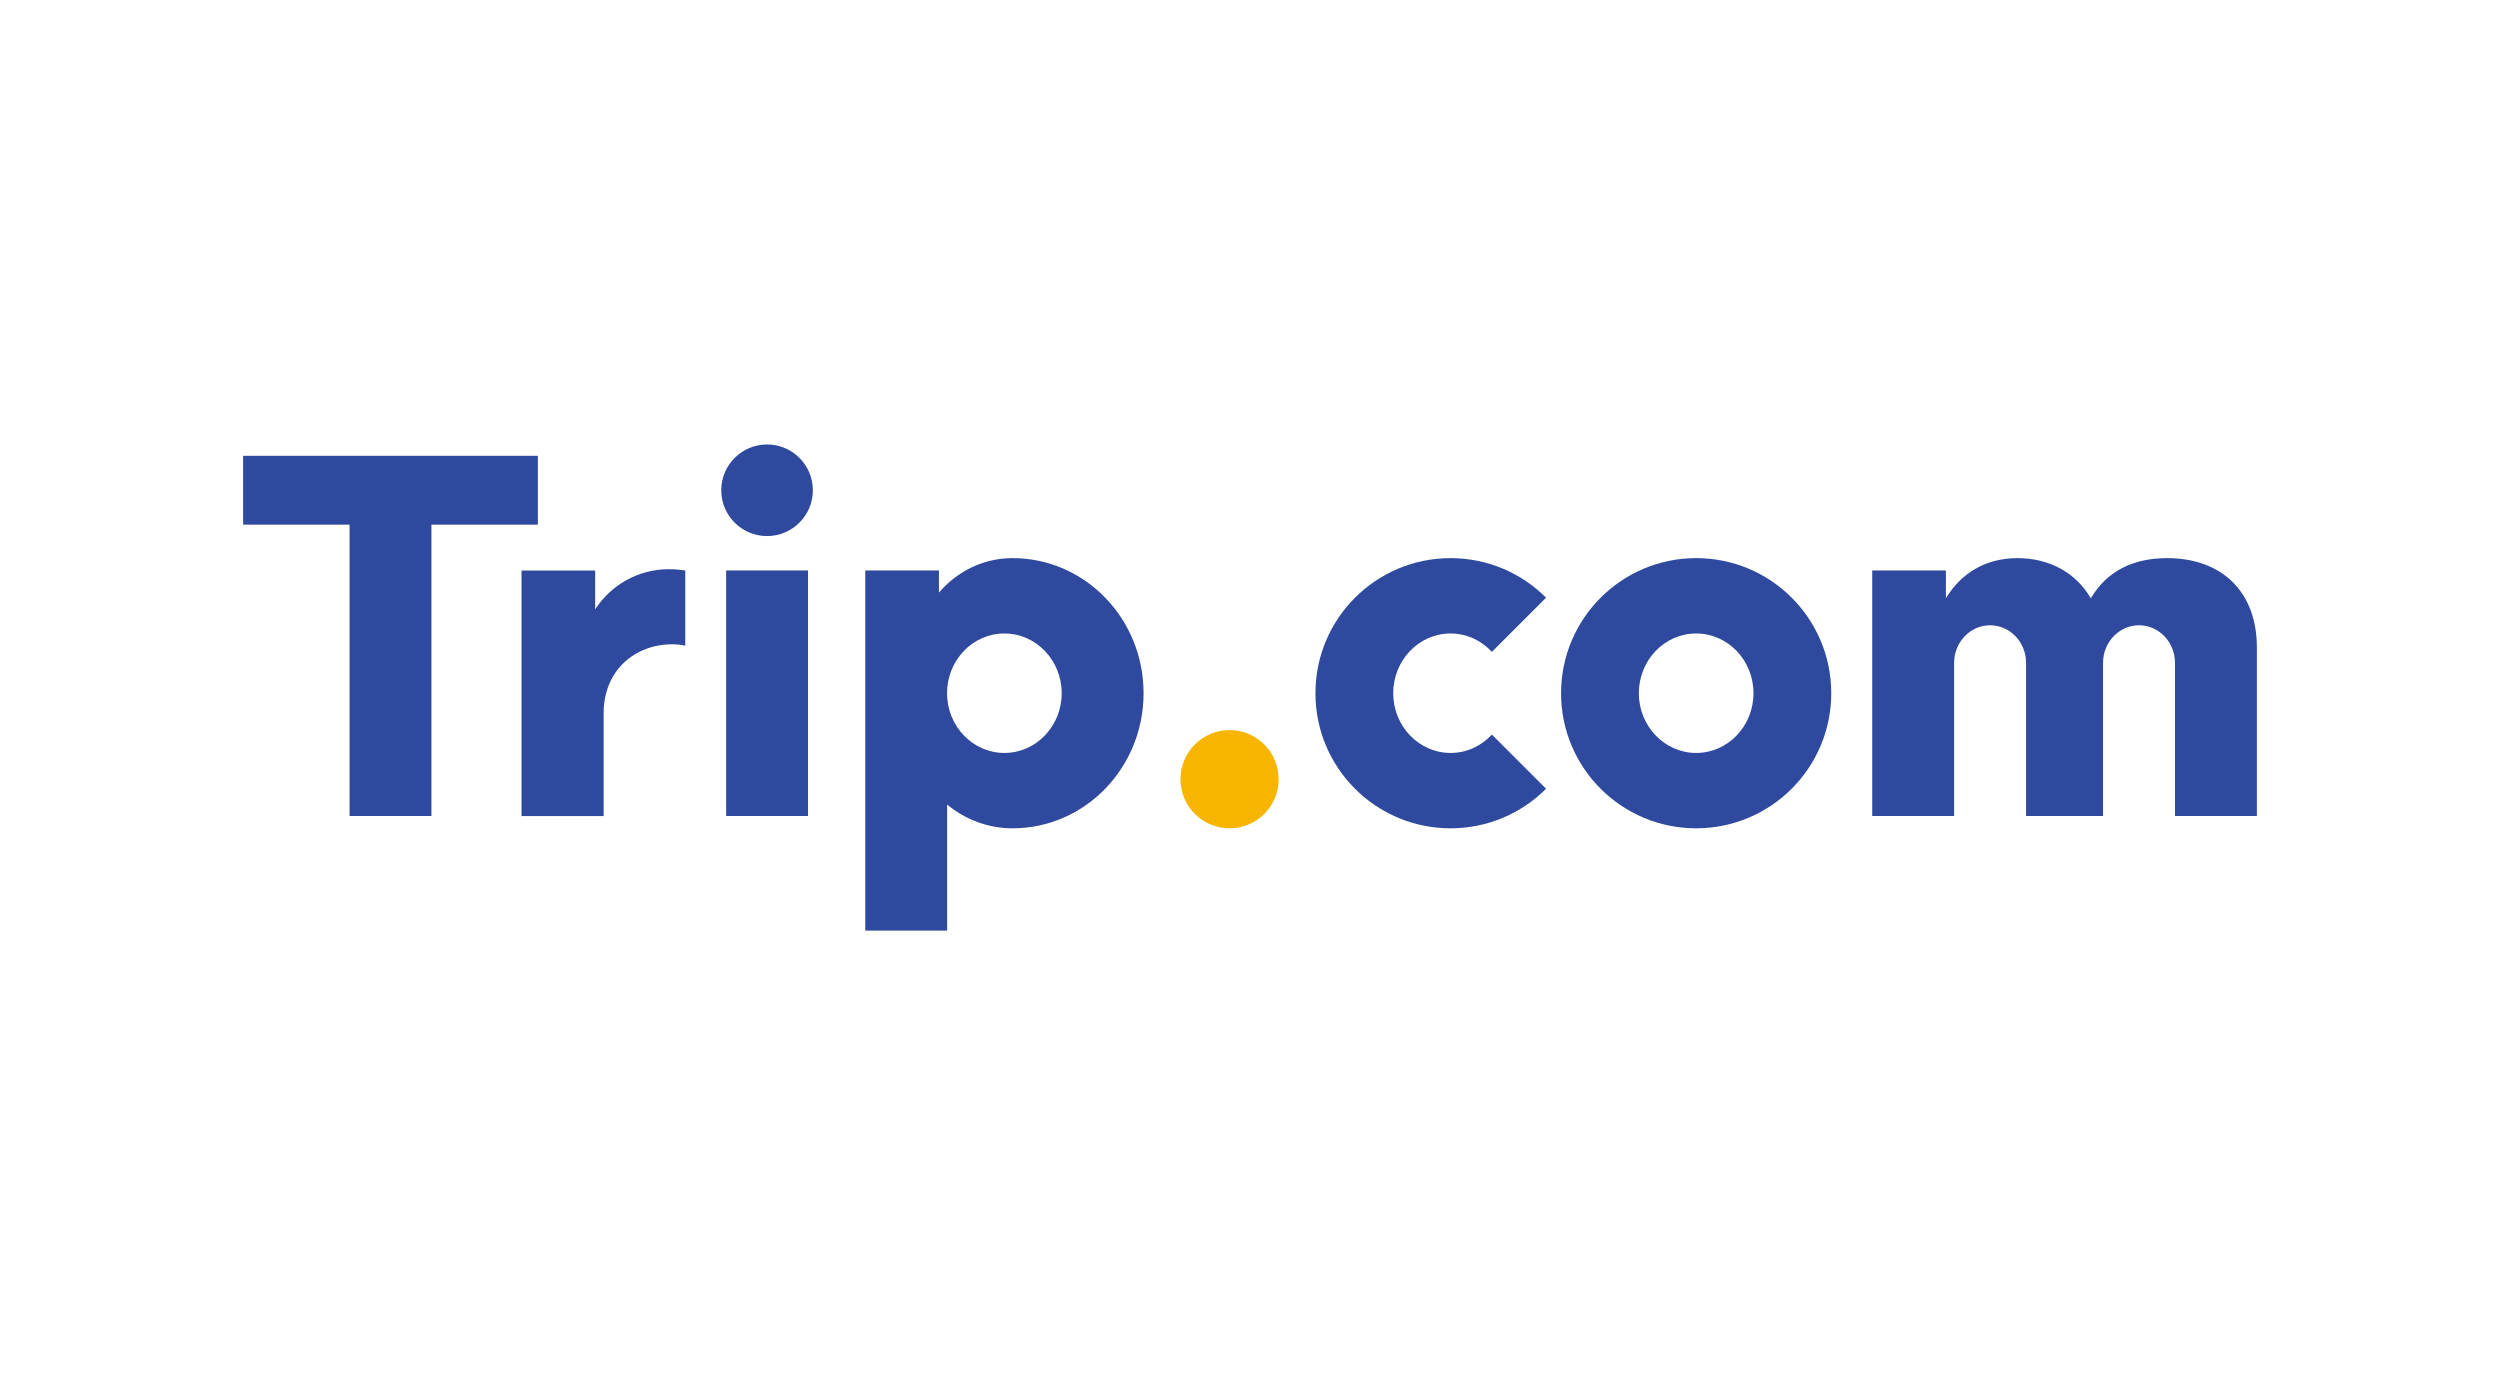
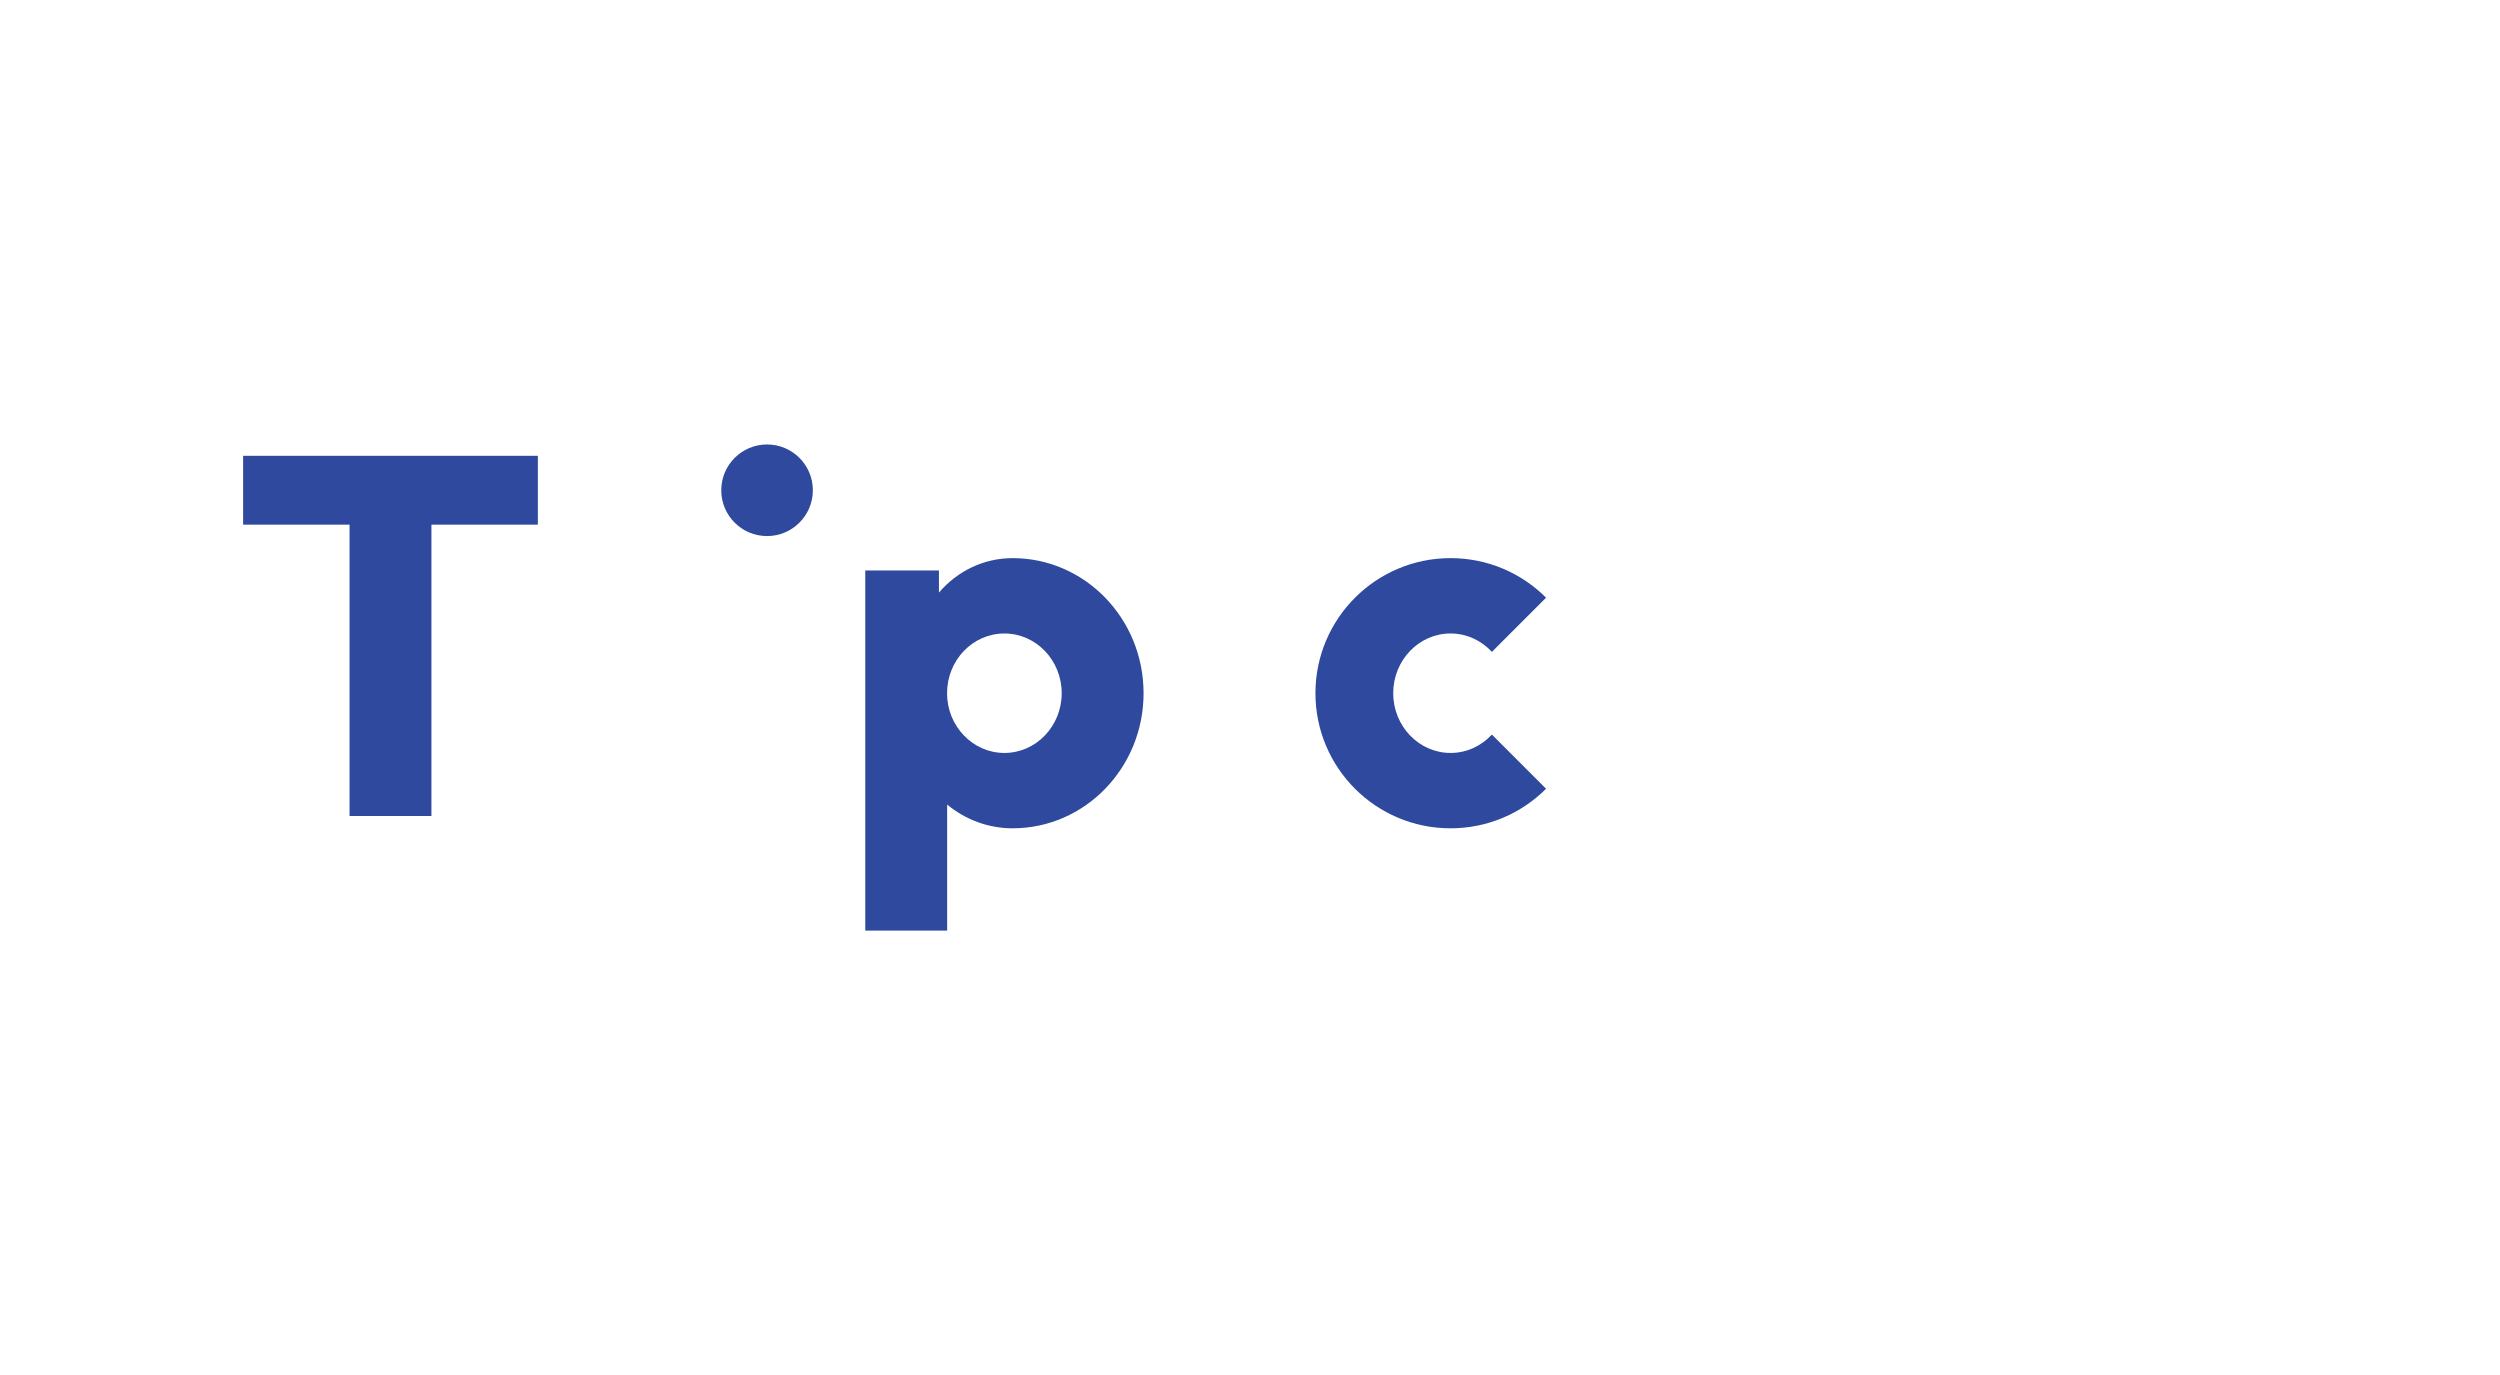
<svg xmlns="http://www.w3.org/2000/svg" id="_圖層_1" data-name="圖層 1" viewBox="0 0 280 154">
  <defs>
    <style>
      .cls-1 {
        fill-rule: evenodd;
      }

      .cls-1, .cls-2, .cls-3 {
        stroke-width: 0px;
      }

      .cls-1, .cls-3 {
        fill: #2e499d;
      }

      .cls-2 {
        fill: #f8b500;
      }
    </style>
  </defs>
  <path class="cls-3" d="m113.41,62.51c-3.29,0-6.23,1.5-8.25,3.86v-2.48h-8.25v40.34h9.17v-14.12c2.01,1.66,4.56,2.66,7.33,2.66,8.1,0,14.67-6.77,14.67-15.13s-6.57-15.13-14.67-15.13Zm14.67,15.13c0-8.35-6.57-15.13-14.67-15.13m-.92,21.82c-3.54,0-6.42-3-6.42-6.69s2.87-6.69,6.42-6.69,6.42,3,6.42,6.69-2.87,6.69-6.42,6.69Z" />
-   <circle class="cls-2" cx="137.71" cy="87.27" r="5.5" />
  <path class="cls-1" d="m85.91,60.04c-2.84,0-5.13-2.3-5.13-5.13s2.3-5.13,5.13-5.13,5.13,2.3,5.13,5.13-2.3,5.13-5.13,5.13Z" />
-   <rect class="cls-3" x="81.33" y="63.89" width="9.17" height="27.5" />
  <polygon class="cls-1" points="27.23 51.05 27.23 58.76 39.15 58.76 39.15 91.39 48.32 91.39 48.32 58.76 60.24 58.76 60.24 51.05 27.23 51.05" />
  <path class="cls-3" d="m162.46,84.33c-3.54,0-6.42-3-6.42-6.69s2.87-6.69,6.42-6.69c1.82,0,3.46.79,4.63,2.06l6.07-6.07c-2.74-2.74-6.52-4.43-10.7-4.43-8.35,0-15.13,6.77-15.13,15.13s6.77,15.13,15.13,15.13c4.18,0,7.96-1.69,10.7-4.43l-6.07-6.07c-1.17,1.27-2.81,2.06-4.63,2.06Z" />
-   <path class="cls-1" d="m242.71,62.51c-3.71,0-6.73,1.4-8.54,4.51-1.65-2.89-4.67-4.51-8.21-4.51s-6.32,1.67-8.02,4.5v-3.12h-8.25v27.5h9.17v-17.15c0-2.32,1.81-4.21,4.03-4.21s4.03,1.88,4.03,4.21v17.15h8.62v-17.15c0-2.32,1.81-4.21,4.03-4.21s4.03,1.88,4.03,4.21v17.15h9.17v-18.88c0-6.21-3.9-10-10.06-10Z" />
-   <path class="cls-3" d="m189.97,62.51c-8.35,0-15.13,6.77-15.13,15.13s6.77,15.13,15.13,15.13c8.35,0,15.13-6.77,15.13-15.13s-6.77-15.13-15.13-15.13Zm0,21.82c-3.54,0-6.42-3-6.42-6.69s2.87-6.69,6.42-6.69,6.42,3,6.42,6.69-2.87,6.69-6.42,6.69Z" />
-   <path class="cls-3" d="m74.91,63.75c-3.46,0-6.5,1.79-8.25,4.5v-4.35h-8.25v27.5h9.2v-11.54c0-4.74,3.45-7.7,7.7-7.7.49,0,.97.06,1.44.15v-8.42c-.6-.08-1.21-.14-1.83-.14Z" />
</svg>